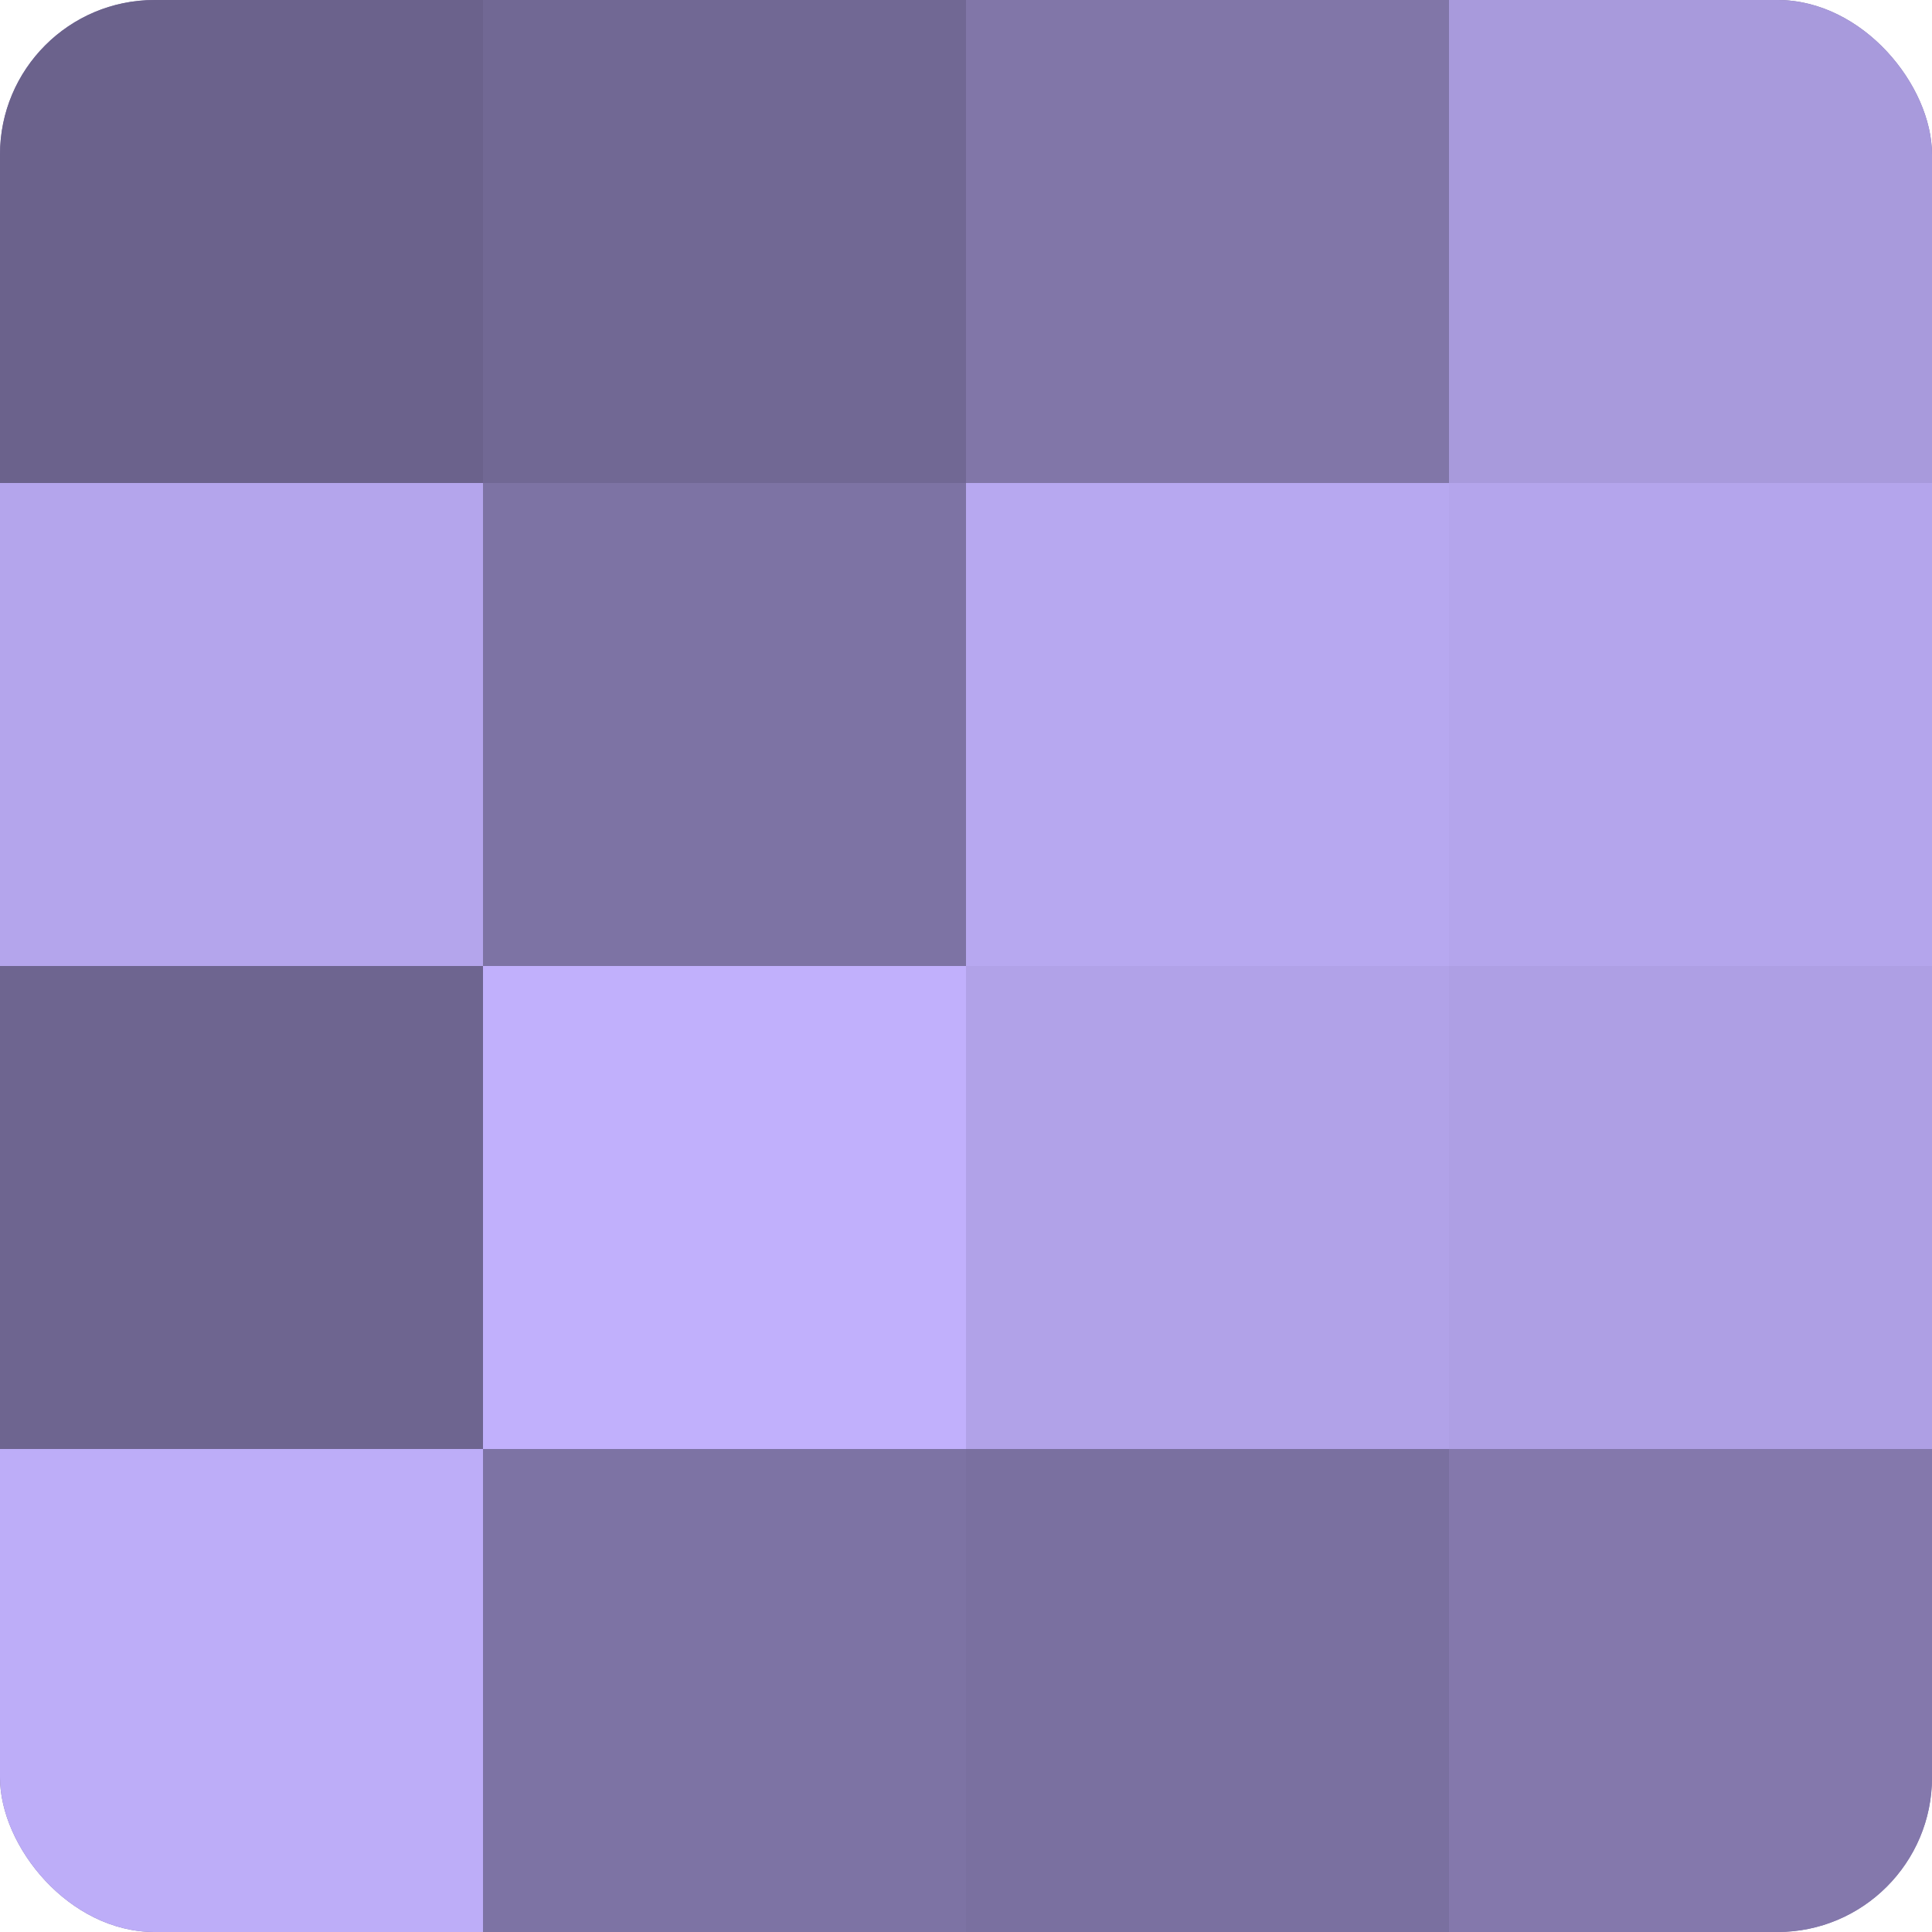
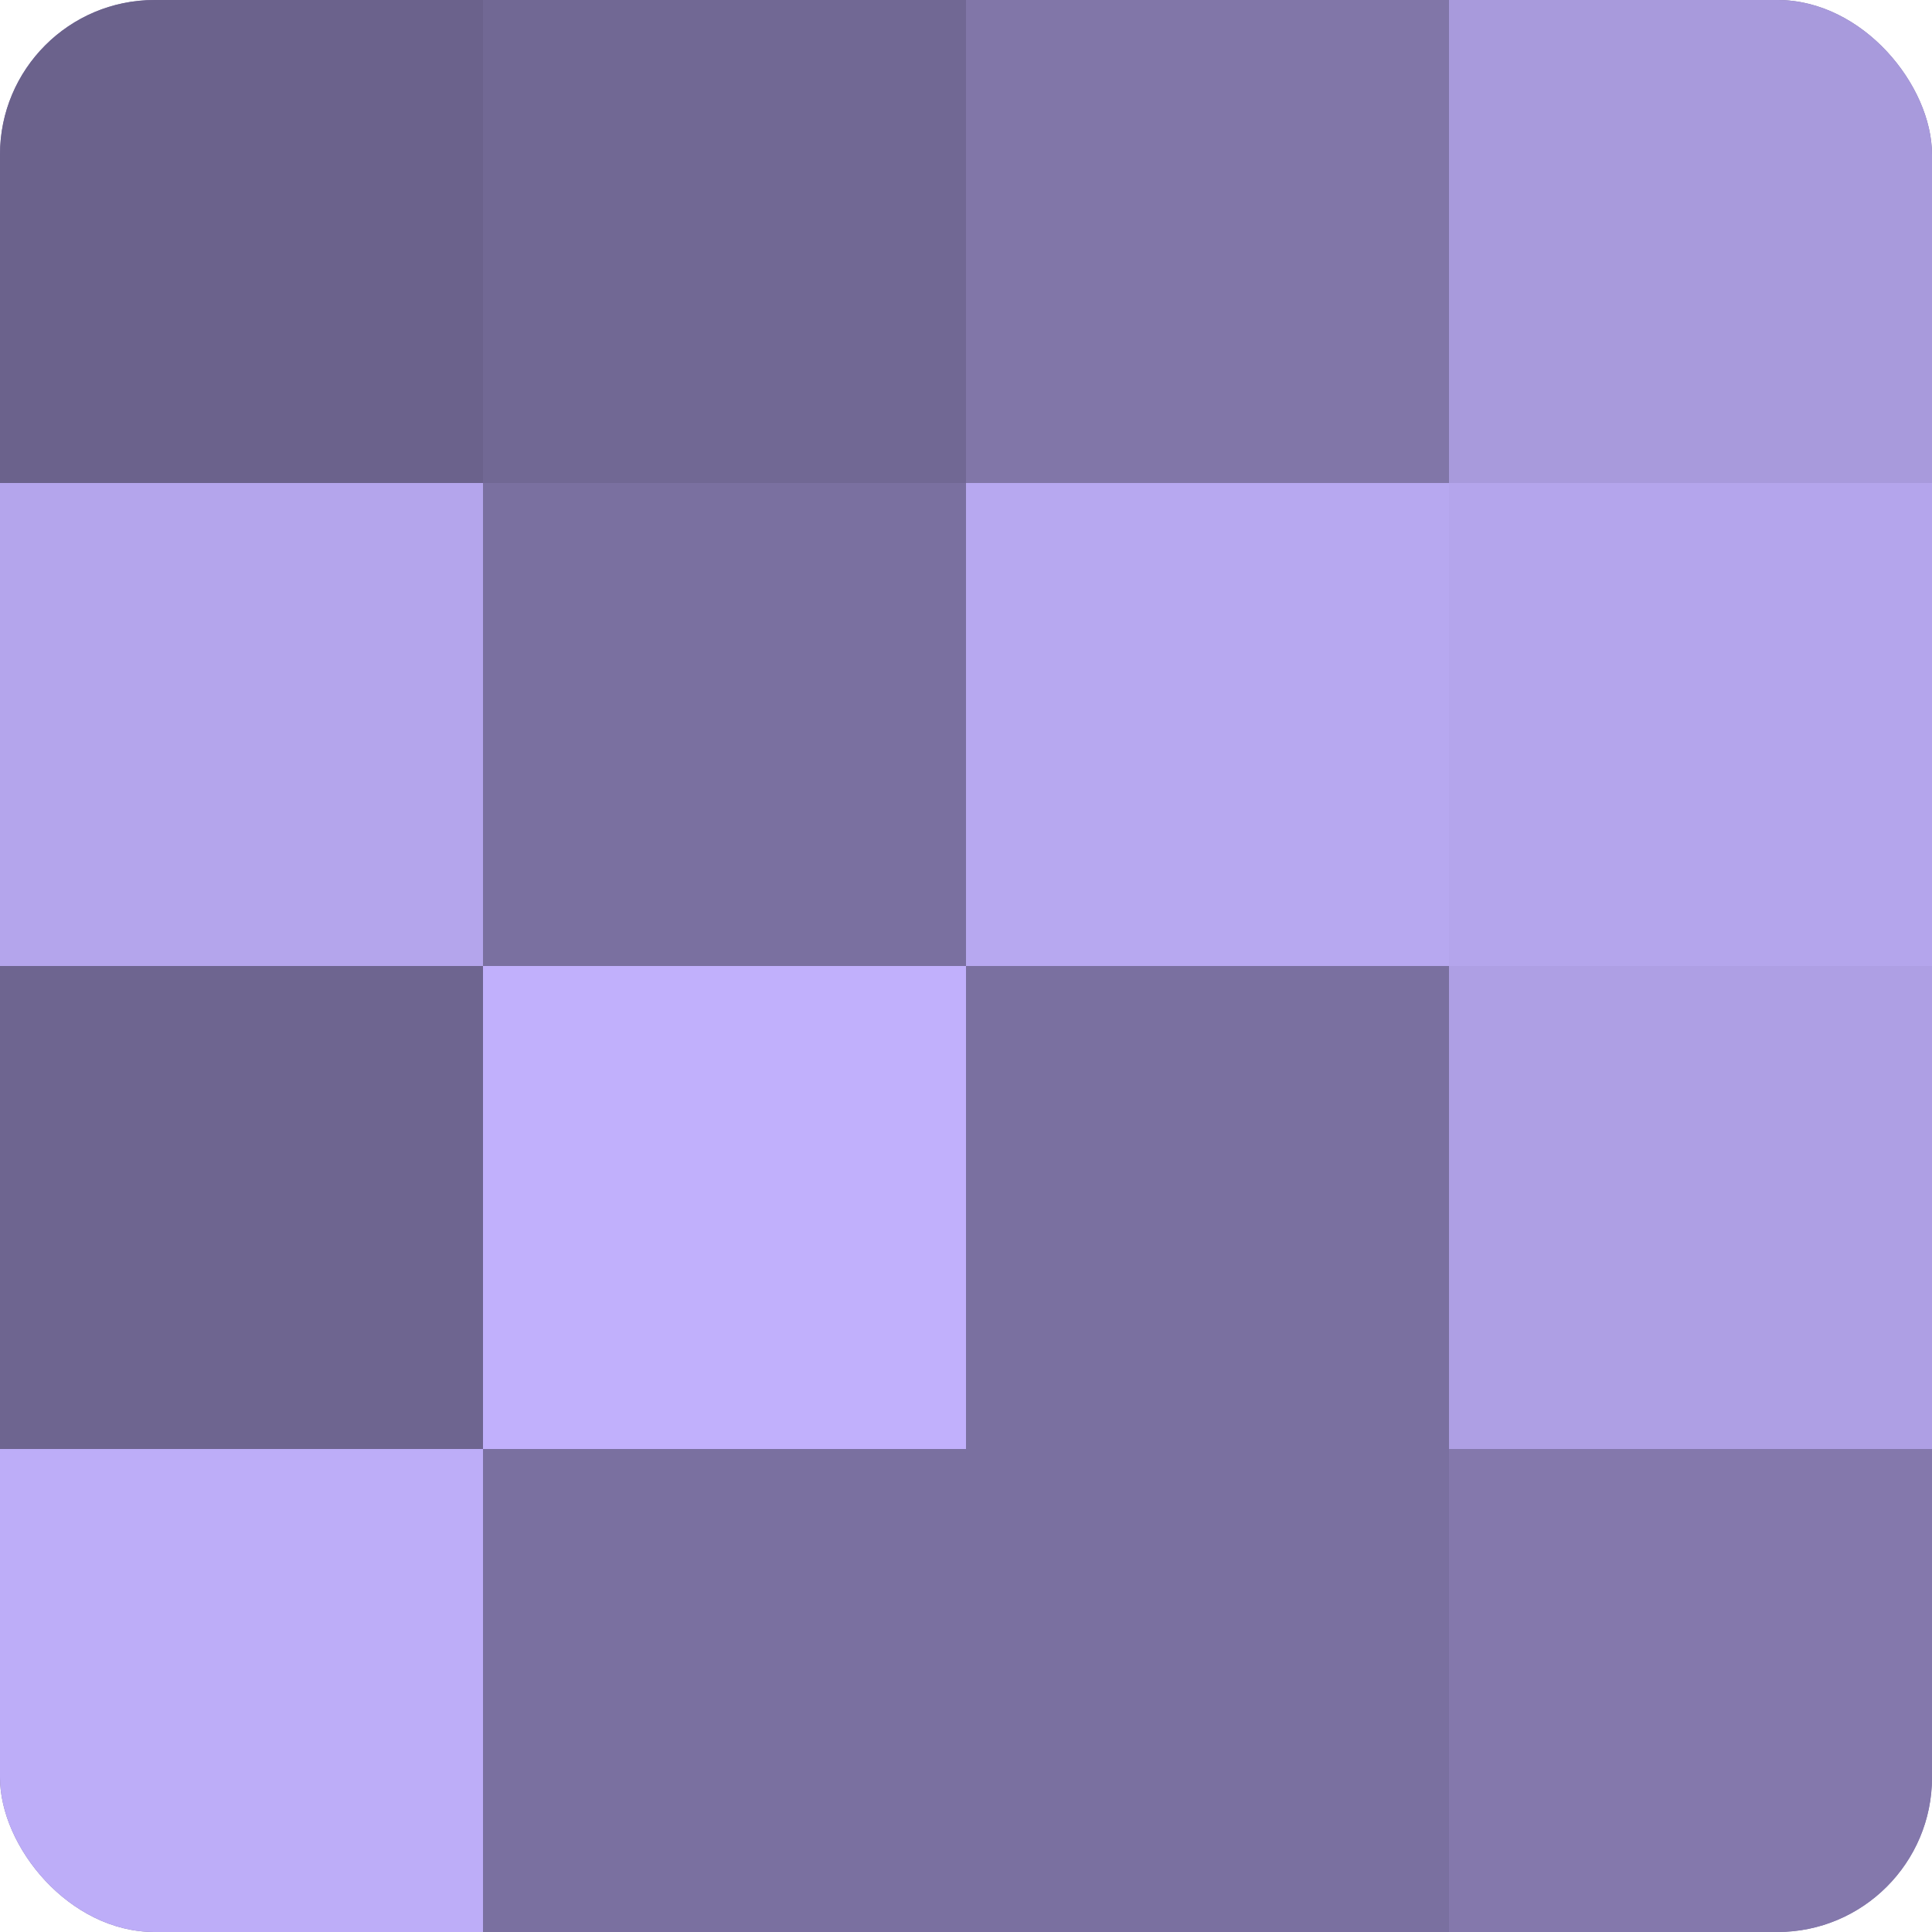
<svg xmlns="http://www.w3.org/2000/svg" width="60" height="60" viewBox="0 0 100 100" preserveAspectRatio="xMidYMid meet">
  <defs>
    <clipPath id="c" width="100" height="100">
      <rect width="100" height="100" rx="8" ry="8" />
    </clipPath>
  </defs>
  <g clip-path="url(#c)">
    <rect width="100" height="100" fill="#7a70a0" />
    <rect width="25" height="25" fill="#6b628c" />
    <rect y="25" width="25" height="25" fill="#b4a5ec" />
    <rect y="50" width="25" height="25" fill="#6e6590" />
    <rect y="75" width="25" height="25" fill="#bdadf8" />
    <rect x="25" width="25" height="25" fill="#716894" />
-     <rect x="25" y="25" width="25" height="25" fill="#7d73a4" />
    <rect x="25" y="50" width="25" height="25" fill="#c1b0fc" />
-     <rect x="25" y="75" width="25" height="25" fill="#7d73a4" />
    <rect x="50" width="25" height="25" fill="#8176a8" />
    <rect x="50" y="25" width="25" height="25" fill="#b7a8f0" />
-     <rect x="50" y="50" width="25" height="25" fill="#b1a2e8" />
    <rect x="50" y="75" width="25" height="25" fill="#7a70a0" />
    <rect x="75" width="25" height="25" fill="#a89adc" />
    <rect x="75" y="25" width="25" height="25" fill="#b4a5ec" />
    <rect x="75" y="50" width="25" height="25" fill="#ae9fe4" />
    <rect x="75" y="75" width="25" height="25" fill="#8478ac" />
  </g>
</svg>